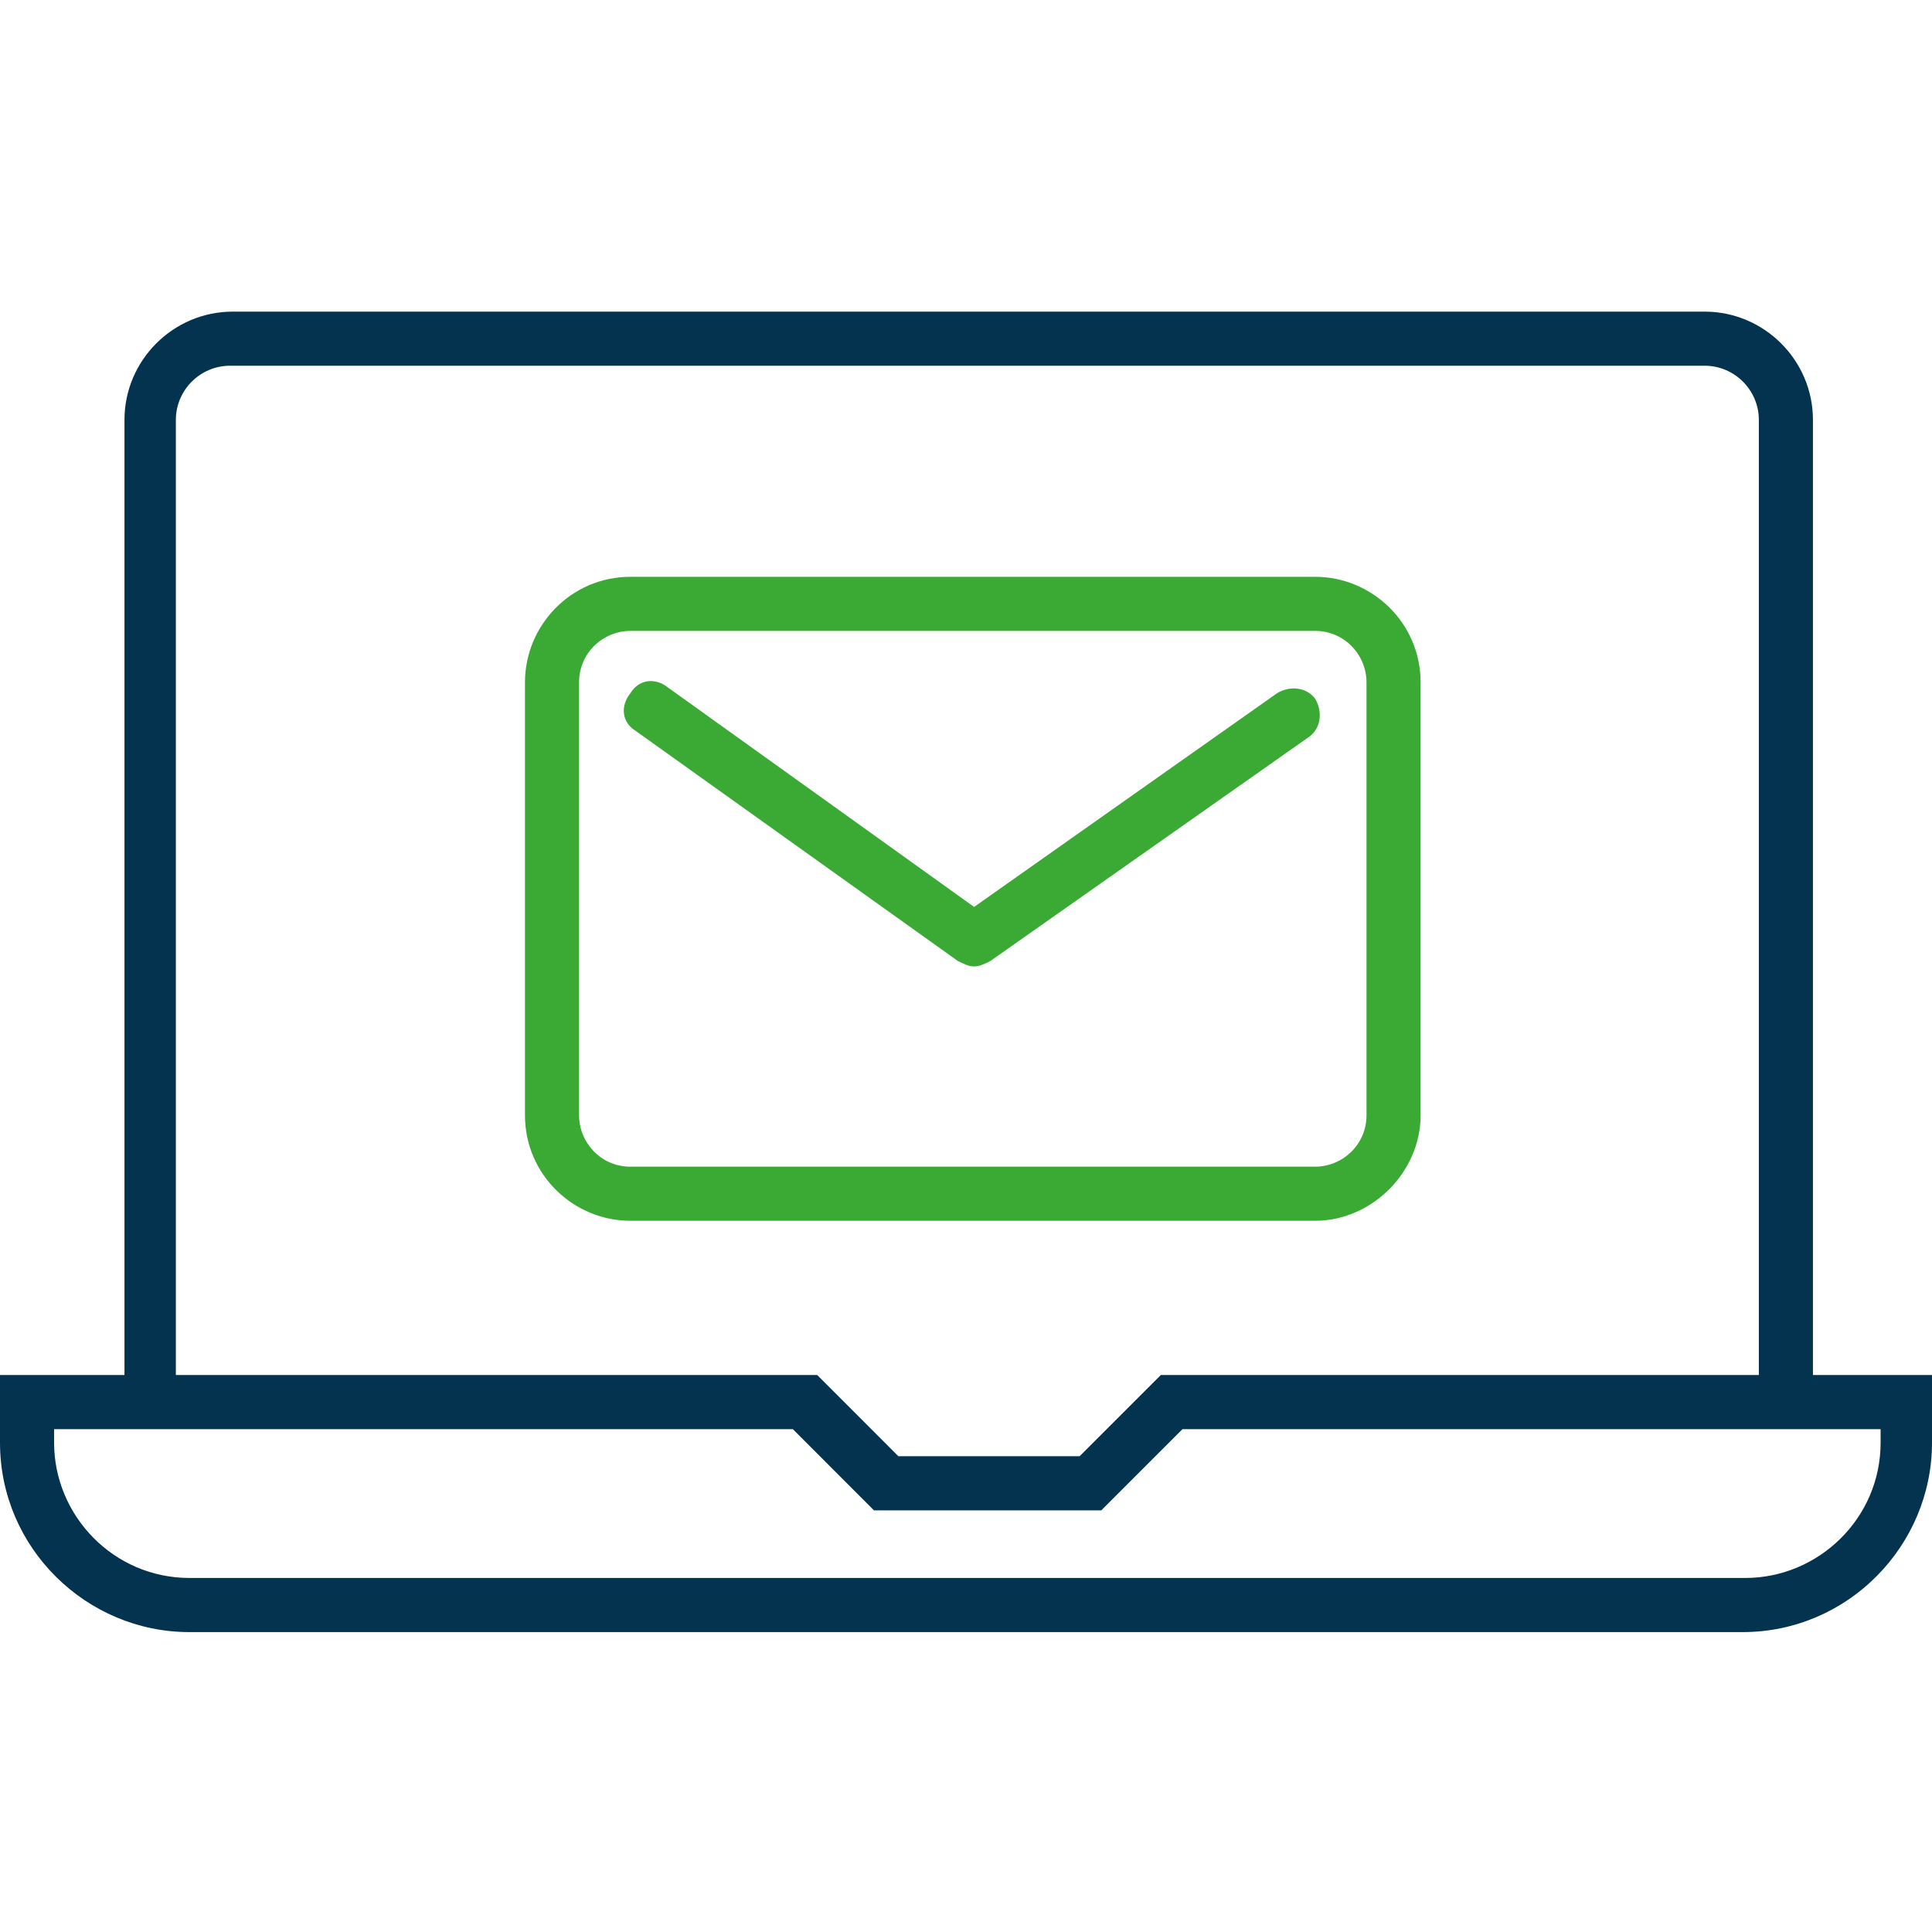
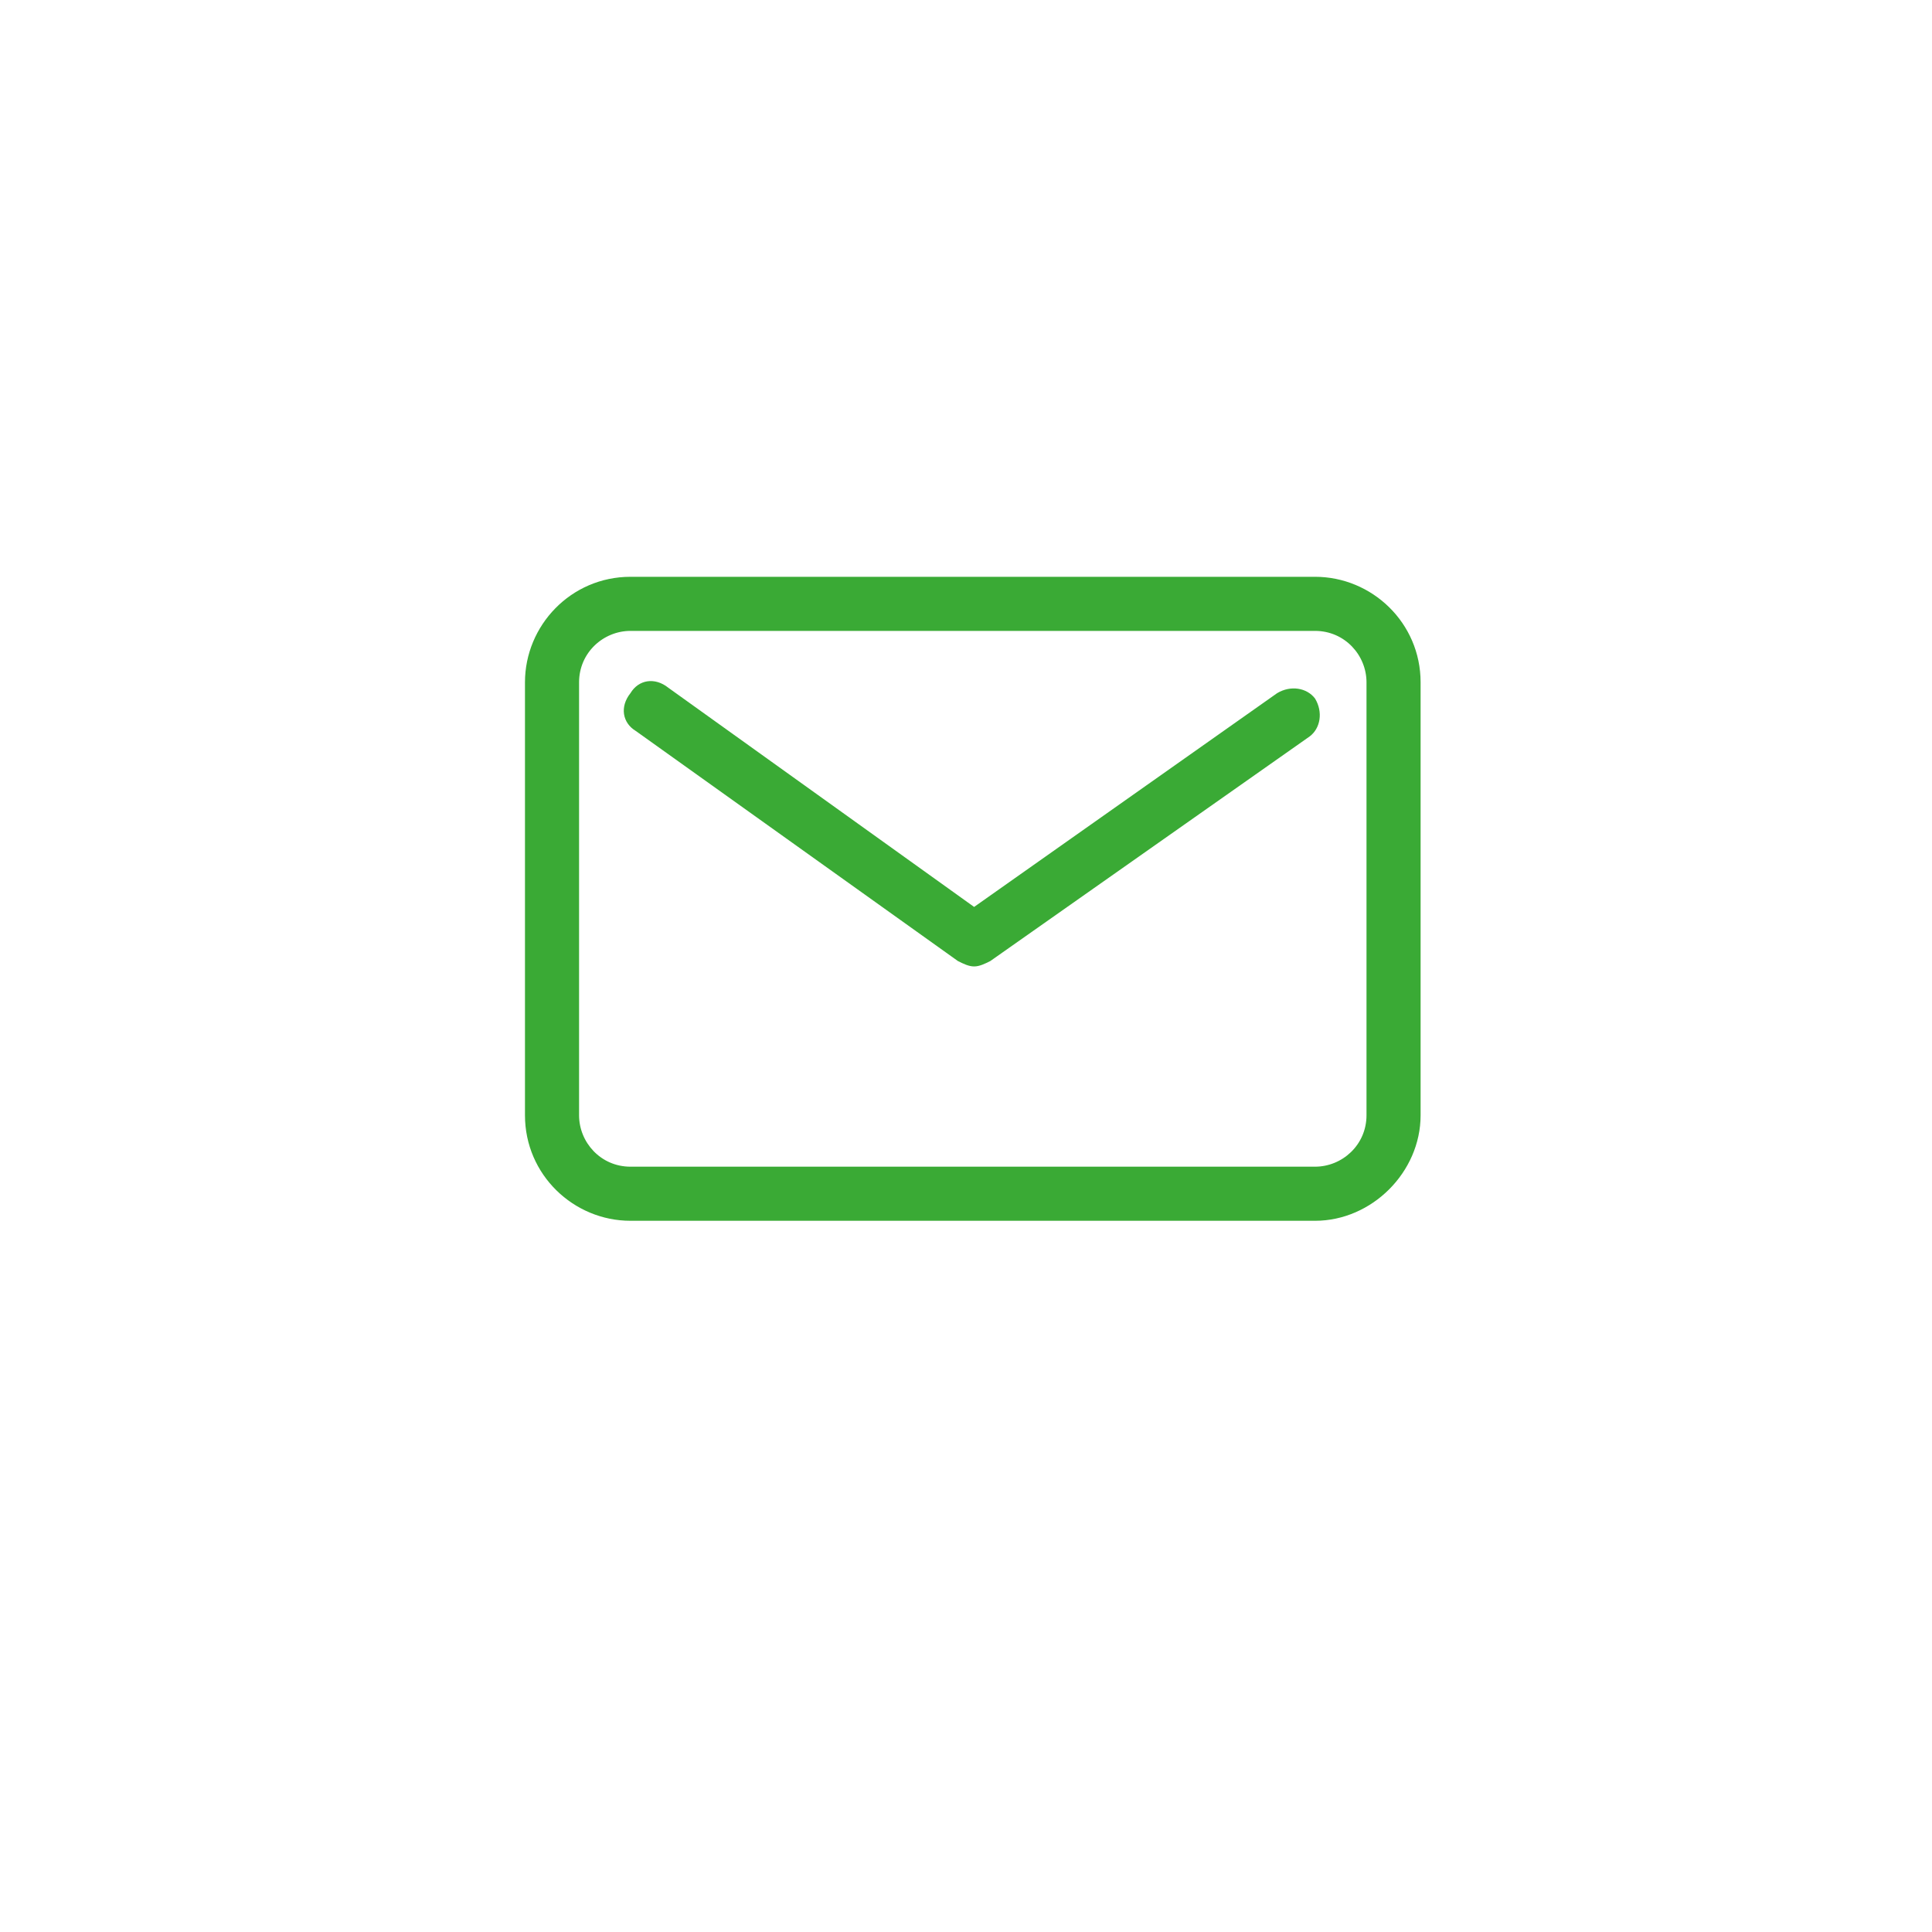
<svg xmlns="http://www.w3.org/2000/svg" width="40" height="40" viewBox="0 0 40 40" fill="none">
-   <path d="M37.535 28.468V8.693C37.535 7.46 36.527 6.452 35.294 6.452H12.381H11.933H4.818C3.585 6.452 2.577 7.46 2.577 8.693V28.468H0V29.869C0 32.054 1.793 33.791 3.922 33.791H36.078C38.263 33.791 40 31.998 40 29.869V28.468H37.535ZM3.641 8.693C3.641 8.076 4.146 7.572 4.762 7.572H11.933H12.381H35.294C35.91 7.572 36.415 8.076 36.415 8.693V28.468H24.034L22.353 30.149H18.599L16.919 28.468H3.641V8.693ZM38.936 29.869C38.936 31.438 37.647 32.67 36.135 32.67H3.922C2.353 32.67 1.12 31.382 1.12 29.869V29.589H16.415L18.095 31.27H22.801L24.482 29.589H38.936V29.869Z" fill="#03334F" />
  <path d="M27.227 25.275H13.053C11.877 25.275 10.869 24.323 10.869 23.09V14.127C10.869 12.95 11.821 11.942 13.053 11.942H27.227C28.404 11.942 29.412 12.894 29.412 14.127V23.09C29.412 24.267 28.404 25.275 27.227 25.275ZM13.053 13.062C12.493 13.062 11.989 13.511 11.989 14.127V23.09C11.989 23.651 12.437 24.155 13.053 24.155H27.227C27.787 24.155 28.292 23.706 28.292 23.09V14.127C28.292 13.566 27.843 13.062 27.227 13.062H13.053Z" fill="#3AAA35" />
  <path d="M20.168 20.009C20.056 20.009 19.944 19.953 19.832 19.897L13.165 15.135C12.885 14.967 12.829 14.631 13.053 14.351C13.221 14.071 13.557 14.015 13.837 14.239L20.168 18.777L26.442 14.351C26.722 14.183 27.058 14.239 27.227 14.463C27.395 14.743 27.339 15.079 27.115 15.247L20.504 19.897C20.392 19.953 20.28 20.009 20.168 20.009Z" fill="#3AAA35" />
</svg>